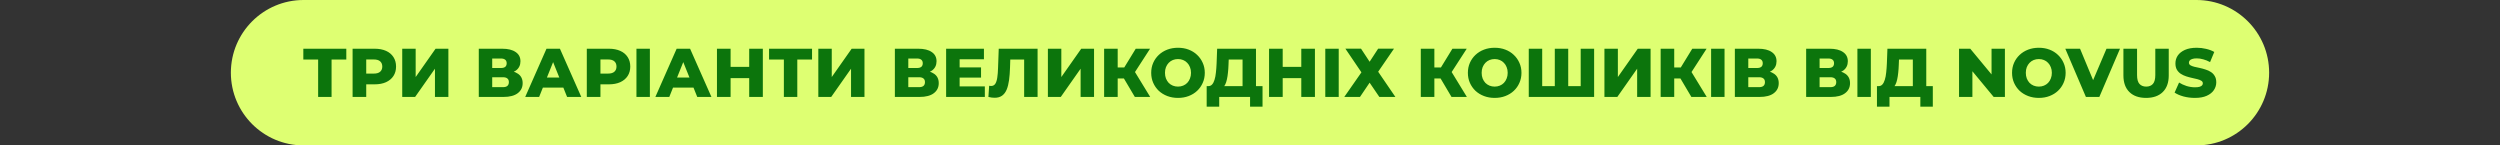
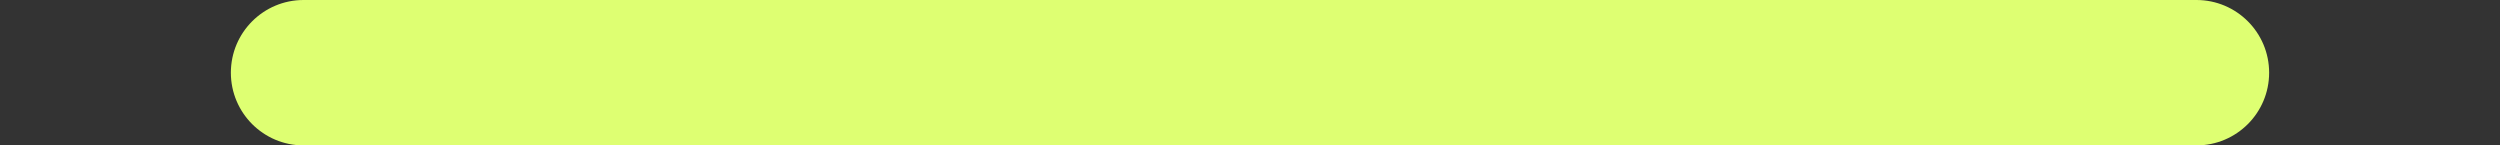
<svg xmlns="http://www.w3.org/2000/svg" width="980" height="57" viewBox="0 0 980 57" fill="none">
  <rect x="0" y="0" width="980" height="57" fill="#333333" stroke="none" />
  <path d="M90.5 28.5C90.5 12.76 103.26 0 119 0H861C876.74 0 889.5 12.76 889.5 28.5V28.5C889.5 44.24 876.74 57 861 57H119C103.26 57 90.5 44.24 90.5 28.5V28.5Z" fill="#DEFF72" />
-   <path d="M124.71 38V22.151L125.898 23.339H118.905V19.1H135.753V23.339H128.787L129.975 22.151V38H124.71ZM138.217 38V19.1H146.857C148.585 19.1 150.07 19.379 151.312 19.937C152.572 20.495 153.544 21.305 154.228 22.367C154.912 23.411 155.254 24.653 155.254 26.093C155.254 27.515 154.912 28.748 154.228 29.792C153.544 30.836 152.572 31.646 151.312 32.222C150.07 32.78 148.585 33.059 146.857 33.059H141.187L143.563 30.737V38H138.217ZM143.563 31.304L141.187 28.847H146.533C147.649 28.847 148.477 28.604 149.017 28.118C149.575 27.632 149.854 26.957 149.854 26.093C149.854 25.211 149.575 24.527 149.017 24.041C148.477 23.555 147.649 23.312 146.533 23.312H141.187L143.563 20.855V31.304ZM157.676 38V19.1H162.941V30.197L170.744 19.1H175.766V38H170.501V26.93L162.725 38H157.676ZM187.682 38V19.1H196.862C199.13 19.1 200.885 19.532 202.127 20.396C203.387 21.242 204.017 22.448 204.017 24.014C204.017 25.544 203.432 26.75 202.262 27.632C201.092 28.496 199.526 28.928 197.564 28.928L198.104 27.659C200.228 27.659 201.884 28.082 203.072 28.928C204.278 29.756 204.881 30.98 204.881 32.6C204.881 34.256 204.233 35.57 202.937 36.542C201.659 37.514 199.805 38 197.375 38H187.682ZM192.947 34.166H197.159C197.933 34.166 198.509 34.004 198.887 33.68C199.283 33.338 199.481 32.843 199.481 32.195C199.481 31.547 199.283 31.07 198.887 30.764C198.509 30.44 197.933 30.278 197.159 30.278H192.947V34.166ZM192.947 26.66H196.349C197.105 26.66 197.672 26.507 198.05 26.201C198.428 25.877 198.617 25.409 198.617 24.797C198.617 24.185 198.428 23.726 198.05 23.42C197.672 23.096 197.105 22.934 196.349 22.934H192.947V26.66ZM205.884 38L214.227 19.1H219.492L227.862 38H222.3L215.766 21.719H217.872L211.338 38H205.884ZM210.447 34.328L211.824 30.386H221.058L222.435 34.328H210.447ZM230.027 38V19.1H238.667C240.395 19.1 241.88 19.379 243.122 19.937C244.382 20.495 245.354 21.305 246.038 22.367C246.722 23.411 247.064 24.653 247.064 26.093C247.064 27.515 246.722 28.748 246.038 29.792C245.354 30.836 244.382 31.646 243.122 32.222C241.88 32.78 240.395 33.059 238.667 33.059H232.997L235.373 30.737V38H230.027ZM235.373 31.304L232.997 28.847H238.343C239.459 28.847 240.287 28.604 240.827 28.118C241.385 27.632 241.664 26.957 241.664 26.093C241.664 25.211 241.385 24.527 240.827 24.041C240.287 23.555 239.459 23.312 238.343 23.312H232.997L235.373 20.855V31.304ZM249.486 38V19.1H254.751V38H249.486ZM256.904 38L265.247 19.1H270.512L278.882 38H273.32L266.786 21.719H268.892L262.358 38H256.904ZM261.467 34.328L262.844 30.386H272.078L273.455 34.328H261.467ZM293.684 19.1H299.03V38H293.684V19.1ZM286.394 38H281.048V19.1H286.394V38ZM294.062 30.629H286.016V26.201H294.062V30.629ZM307.276 38V22.151L308.464 23.339H301.471V19.1H318.319V23.339H311.353L312.541 22.151V38H307.276ZM320.783 38V19.1H326.048V30.197L333.851 19.1H338.873V38H333.608V26.93L325.832 38H320.783ZM350.789 38V19.1H359.969C362.237 19.1 363.992 19.532 365.234 20.396C366.494 21.242 367.124 22.448 367.124 24.014C367.124 25.544 366.539 26.75 365.369 27.632C364.199 28.496 362.633 28.928 360.671 28.928L361.211 27.659C363.335 27.659 364.991 28.082 366.179 28.928C367.385 29.756 367.988 30.98 367.988 32.6C367.988 34.256 367.34 35.57 366.044 36.542C364.766 37.514 362.912 38 360.482 38H350.789ZM356.054 34.166H360.266C361.04 34.166 361.616 34.004 361.994 33.68C362.39 33.338 362.588 32.843 362.588 32.195C362.588 31.547 362.39 31.07 361.994 30.764C361.616 30.44 361.04 30.278 360.266 30.278H356.054V34.166ZM356.054 26.66H359.456C360.212 26.66 360.779 26.507 361.157 26.201C361.535 25.877 361.724 25.409 361.724 24.797C361.724 24.185 361.535 23.726 361.157 23.42C360.779 23.096 360.212 22.934 359.456 22.934H356.054V26.66ZM375.795 26.417H384.57V30.413H375.795V26.417ZM376.173 33.869H386.055V38H370.881V19.1H385.704V23.231H376.173V33.869ZM389.884 38.324C389.524 38.324 389.137 38.297 388.723 38.243C388.327 38.189 387.904 38.108 387.454 38L387.751 33.626C388.003 33.68 388.246 33.707 388.48 33.707C389.218 33.707 389.776 33.419 390.154 32.843C390.532 32.249 390.793 31.421 390.937 30.359C391.099 29.297 391.198 28.055 391.234 26.633L391.504 19.1H406.732V38H401.467V22.151L402.628 23.339H394.987L396.067 22.097L395.932 26.417C395.878 28.253 395.752 29.909 395.554 31.385C395.356 32.843 395.041 34.094 394.609 35.138C394.177 36.164 393.574 36.956 392.8 37.514C392.044 38.054 391.072 38.324 389.884 38.324ZM410.775 38V19.1H416.04V30.197L423.843 19.1H428.865V38H423.6V26.93L415.824 38H410.775ZM444.857 38L439.538 29.009L443.831 26.471L450.878 38H444.857ZM432.815 38V19.1H438.134V38H432.815ZM436.595 30.764V26.444H443.453V30.764H436.595ZM444.344 29.117L439.403 28.577L445.208 19.1H450.824L444.344 29.117ZM461.775 38.378C460.263 38.378 458.868 38.135 457.59 37.649C456.312 37.163 455.196 36.479 454.242 35.597C453.306 34.697 452.577 33.653 452.055 32.465C451.533 31.277 451.272 29.972 451.272 28.55C451.272 27.128 451.533 25.823 452.055 24.635C452.577 23.447 453.306 22.412 454.242 21.53C455.196 20.63 456.312 19.937 457.59 19.451C458.868 18.965 460.263 18.722 461.775 18.722C463.305 18.722 464.7 18.965 465.96 19.451C467.238 19.937 468.345 20.63 469.281 21.53C470.217 22.412 470.946 23.447 471.468 24.635C472.008 25.823 472.278 27.128 472.278 28.55C472.278 29.972 472.008 31.286 471.468 32.492C470.946 33.68 470.217 34.715 469.281 35.597C468.345 36.479 467.238 37.163 465.96 37.649C464.7 38.135 463.305 38.378 461.775 38.378ZM461.775 33.95C462.495 33.95 463.161 33.824 463.773 33.572C464.403 33.32 464.943 32.96 465.393 32.492C465.861 32.006 466.221 31.43 466.473 30.764C466.743 30.098 466.878 29.36 466.878 28.55C466.878 27.722 466.743 26.984 466.473 26.336C466.221 25.67 465.861 25.103 465.393 24.635C464.943 24.149 464.403 23.78 463.773 23.528C463.161 23.276 462.495 23.15 461.775 23.15C461.055 23.15 460.38 23.276 459.75 23.528C459.138 23.78 458.598 24.149 458.13 24.635C457.68 25.103 457.32 25.67 457.05 26.336C456.798 26.984 456.672 27.722 456.672 28.55C456.672 29.36 456.798 30.098 457.05 30.764C457.32 31.43 457.68 32.006 458.13 32.492C458.598 32.96 459.138 33.32 459.75 33.572C460.38 33.824 461.055 33.95 461.775 33.95ZM487.083 35.678V23.339H481.656L481.575 25.391C481.539 26.489 481.467 27.515 481.359 28.469C481.269 29.423 481.134 30.296 480.954 31.088C480.792 31.88 480.567 32.564 480.279 33.14C480.009 33.698 479.676 34.13 479.28 34.436L473.583 33.761C474.213 33.779 474.726 33.572 475.122 33.14C475.536 32.69 475.86 32.069 476.094 31.277C476.346 30.485 476.526 29.549 476.634 28.469C476.76 27.389 476.85 26.21 476.904 24.932L477.12 19.1H492.348V35.678H487.083ZM473.016 41.807V33.761H494.913V41.807H490.026V38H477.93V41.807H473.016ZM510.106 19.1H515.452V38H510.106V19.1ZM502.816 38H497.47V19.1H502.816V38ZM510.484 30.629H502.438V26.201H510.484V30.629ZM519.513 38V19.1H524.778V38H519.513ZM527.389 19.073H533.518L536.893 24.203L540.241 19.073H546.451L540.241 28.118L546.991 38H540.7L536.893 32.411L533.113 38H526.957L533.68 28.361L527.389 19.073ZM568.994 38L563.675 29.009L567.968 26.471L575.015 38H568.994ZM556.952 38V19.1H562.271V38H556.952ZM560.732 30.764V26.444H567.59V30.764H560.732ZM568.481 29.117L563.54 28.577L569.345 19.1H574.961L568.481 29.117ZM585.912 38.378C584.4 38.378 583.005 38.135 581.727 37.649C580.449 37.163 579.333 36.479 578.379 35.597C577.443 34.697 576.714 33.653 576.192 32.465C575.67 31.277 575.409 29.972 575.409 28.55C575.409 27.128 575.67 25.823 576.192 24.635C576.714 23.447 577.443 22.412 578.379 21.53C579.333 20.63 580.449 19.937 581.727 19.451C583.005 18.965 584.4 18.722 585.912 18.722C587.442 18.722 588.837 18.965 590.097 19.451C591.375 19.937 592.482 20.63 593.418 21.53C594.354 22.412 595.083 23.447 595.605 24.635C596.145 25.823 596.415 27.128 596.415 28.55C596.415 29.972 596.145 31.286 595.605 32.492C595.083 33.68 594.354 34.715 593.418 35.597C592.482 36.479 591.375 37.163 590.097 37.649C588.837 38.135 587.442 38.378 585.912 38.378ZM585.912 33.95C586.632 33.95 587.298 33.824 587.91 33.572C588.54 33.32 589.08 32.96 589.53 32.492C589.998 32.006 590.358 31.43 590.61 30.764C590.88 30.098 591.015 29.36 591.015 28.55C591.015 27.722 590.88 26.984 590.61 26.336C590.358 25.67 589.998 25.103 589.53 24.635C589.08 24.149 588.54 23.78 587.91 23.528C587.298 23.276 586.632 23.15 585.912 23.15C585.192 23.15 584.517 23.276 583.887 23.528C583.275 23.78 582.735 24.149 582.267 24.635C581.817 25.103 581.457 25.67 581.187 26.336C580.935 26.984 580.809 27.722 580.809 28.55C580.809 29.36 580.935 30.098 581.187 30.764C581.457 31.43 581.817 32.006 582.267 32.492C582.735 32.96 583.275 33.32 583.887 33.572C584.517 33.824 585.192 33.95 585.912 33.95ZM610.641 33.761L609.48 34.949V19.1H614.745V34.949L613.53 33.761H620.847L619.632 34.949V19.1H624.897V38H599.274V19.1H604.539V34.949L603.378 33.761H610.641ZM628.937 38V19.1H634.202V30.197L642.005 19.1H647.027V38H641.762V26.93L633.986 38H628.937ZM663.019 38L657.7 29.009L661.993 26.471L669.04 38H663.019ZM650.977 38V19.1H656.296V38H650.977ZM654.757 30.764V26.444H661.615V30.764H654.757ZM662.506 29.117L657.565 28.577L663.37 19.1H668.986L662.506 29.117ZM670.755 38V19.1H676.02V38H670.755ZM680.063 38V19.1H689.243C691.511 19.1 693.266 19.532 694.508 20.396C695.768 21.242 696.398 22.448 696.398 24.014C696.398 25.544 695.813 26.75 694.643 27.632C693.473 28.496 691.907 28.928 689.945 28.928L690.485 27.659C692.609 27.659 694.265 28.082 695.453 28.928C696.659 29.756 697.262 30.98 697.262 32.6C697.262 34.256 696.614 35.57 695.318 36.542C694.04 37.514 692.186 38 689.756 38H680.063ZM685.328 34.166H689.54C690.314 34.166 690.89 34.004 691.268 33.68C691.664 33.338 691.862 32.843 691.862 32.195C691.862 31.547 691.664 31.07 691.268 30.764C690.89 30.44 690.314 30.278 689.54 30.278H685.328V34.166ZM685.328 26.66H688.73C689.486 26.66 690.053 26.507 690.431 26.201C690.809 25.877 690.998 25.409 690.998 24.797C690.998 24.185 690.809 23.726 690.431 23.42C690.053 23.096 689.486 22.934 688.73 22.934H685.328V26.66ZM708.012 38V19.1H717.192C719.46 19.1 721.215 19.532 722.457 20.396C723.717 21.242 724.347 22.448 724.347 24.014C724.347 25.544 723.762 26.75 722.592 27.632C721.422 28.496 719.856 28.928 717.894 28.928L718.434 27.659C720.558 27.659 722.214 28.082 723.402 28.928C724.608 29.756 725.211 30.98 725.211 32.6C725.211 34.256 724.563 35.57 723.267 36.542C721.989 37.514 720.135 38 717.705 38H708.012ZM713.277 34.166H717.489C718.263 34.166 718.839 34.004 719.217 33.68C719.613 33.338 719.811 32.843 719.811 32.195C719.811 31.547 719.613 31.07 719.217 30.764C718.839 30.44 718.263 30.278 717.489 30.278H713.277V34.166ZM713.277 26.66H716.679C717.435 26.66 718.002 26.507 718.38 26.201C718.758 25.877 718.947 25.409 718.947 24.797C718.947 24.185 718.758 23.726 718.38 23.42C718.002 23.096 717.435 22.934 716.679 22.934H713.277V26.66ZM728.104 38V19.1H733.369V38H728.104ZM749.832 35.678V23.339H744.405L744.324 25.391C744.288 26.489 744.216 27.515 744.108 28.469C744.018 29.423 743.883 30.296 743.703 31.088C743.541 31.88 743.316 32.564 743.028 33.14C742.758 33.698 742.425 34.13 742.029 34.436L736.332 33.761C736.962 33.779 737.475 33.572 737.871 33.14C738.285 32.69 738.609 32.069 738.843 31.277C739.095 30.485 739.275 29.549 739.383 28.469C739.509 27.389 739.599 26.21 739.653 24.932L739.869 19.1H755.097V35.678H749.832ZM735.765 41.807V33.761H757.662V41.807H752.775V38H740.679V41.807H735.765ZM767.941 38V19.1H772.342L782.764 31.682H780.685V19.1H785.923V38H781.522L771.1 25.418H773.179V38H767.941ZM799.225 38.378C797.713 38.378 796.318 38.135 795.04 37.649C793.762 37.163 792.646 36.479 791.692 35.597C790.756 34.697 790.027 33.653 789.505 32.465C788.983 31.277 788.722 29.972 788.722 28.55C788.722 27.128 788.983 25.823 789.505 24.635C790.027 23.447 790.756 22.412 791.692 21.53C792.646 20.63 793.762 19.937 795.04 19.451C796.318 18.965 797.713 18.722 799.225 18.722C800.755 18.722 802.15 18.965 803.41 19.451C804.688 19.937 805.795 20.63 806.731 21.53C807.667 22.412 808.396 23.447 808.918 24.635C809.458 25.823 809.728 27.128 809.728 28.55C809.728 29.972 809.458 31.286 808.918 32.492C808.396 33.68 807.667 34.715 806.731 35.597C805.795 36.479 804.688 37.163 803.41 37.649C802.15 38.135 800.755 38.378 799.225 38.378ZM799.225 33.95C799.945 33.95 800.611 33.824 801.223 33.572C801.853 33.32 802.393 32.96 802.843 32.492C803.311 32.006 803.671 31.43 803.923 30.764C804.193 30.098 804.328 29.36 804.328 28.55C804.328 27.722 804.193 26.984 803.923 26.336C803.671 25.67 803.311 25.103 802.843 24.635C802.393 24.149 801.853 23.78 801.223 23.528C800.611 23.276 799.945 23.15 799.225 23.15C798.505 23.15 797.83 23.276 797.2 23.528C796.588 23.78 796.048 24.149 795.58 24.635C795.13 25.103 794.77 25.67 794.5 26.336C794.248 26.984 794.122 27.722 794.122 28.55C794.122 29.36 794.248 30.098 794.5 30.764C794.77 31.43 795.13 32.006 795.58 32.492C796.048 32.96 796.588 33.32 797.2 33.572C797.83 33.824 798.505 33.95 799.225 33.95ZM817.674 38L809.601 19.1H815.379L822.183 35.462H818.781L825.747 19.1H831.039L822.939 38H817.674ZM841.262 38.378C838.472 38.378 836.294 37.613 834.728 36.083C833.162 34.553 832.379 32.384 832.379 29.576V19.1H837.725V29.414C837.725 31.034 838.04 32.195 838.67 32.897C839.318 33.599 840.2 33.95 841.316 33.95C842.432 33.95 843.305 33.599 843.935 32.897C844.565 32.195 844.88 31.034 844.88 29.414V19.1H850.145V29.576C850.145 32.384 849.362 34.553 847.796 36.083C846.23 37.613 844.052 38.378 841.262 38.378ZM860.408 38.378C858.86 38.378 857.366 38.189 855.926 37.811C854.504 37.415 853.343 36.911 852.443 36.299L854.198 32.357C855.044 32.897 856.016 33.347 857.114 33.707C858.23 34.049 859.337 34.22 860.435 34.22C861.173 34.22 861.767 34.157 862.217 34.031C862.667 33.887 862.991 33.707 863.189 33.491C863.405 33.257 863.513 32.987 863.513 32.681C863.513 32.249 863.315 31.907 862.919 31.655C862.523 31.403 862.01 31.196 861.38 31.034C860.75 30.872 860.048 30.71 859.274 30.548C858.518 30.386 857.753 30.179 856.979 29.927C856.223 29.675 855.53 29.351 854.9 28.955C854.27 28.541 853.757 28.01 853.361 27.362C852.965 26.696 852.767 25.859 852.767 24.851C852.767 23.717 853.073 22.691 853.685 21.773C854.315 20.855 855.251 20.117 856.493 19.559C857.735 19.001 859.283 18.722 861.137 18.722C862.379 18.722 863.594 18.866 864.782 19.154C865.988 19.424 867.059 19.829 867.995 20.369L866.348 24.338C865.448 23.852 864.557 23.492 863.675 23.258C862.793 23.006 861.938 22.88 861.11 22.88C860.372 22.88 859.778 22.961 859.328 23.123C858.878 23.267 858.554 23.465 858.356 23.717C858.158 23.969 858.059 24.257 858.059 24.581C858.059 24.995 858.248 25.328 858.626 25.58C859.022 25.814 859.535 26.012 860.165 26.174C860.813 26.318 861.515 26.471 862.271 26.633C863.045 26.795 863.81 27.002 864.566 27.254C865.34 27.488 866.042 27.812 866.672 28.226C867.302 28.622 867.806 29.153 868.184 29.819C868.58 30.467 868.778 31.286 868.778 32.276C868.778 33.374 868.463 34.391 867.833 35.327C867.221 36.245 866.294 36.983 865.052 37.541C863.828 38.099 862.28 38.378 860.408 38.378Z" fill="#0C750C" />
</svg>